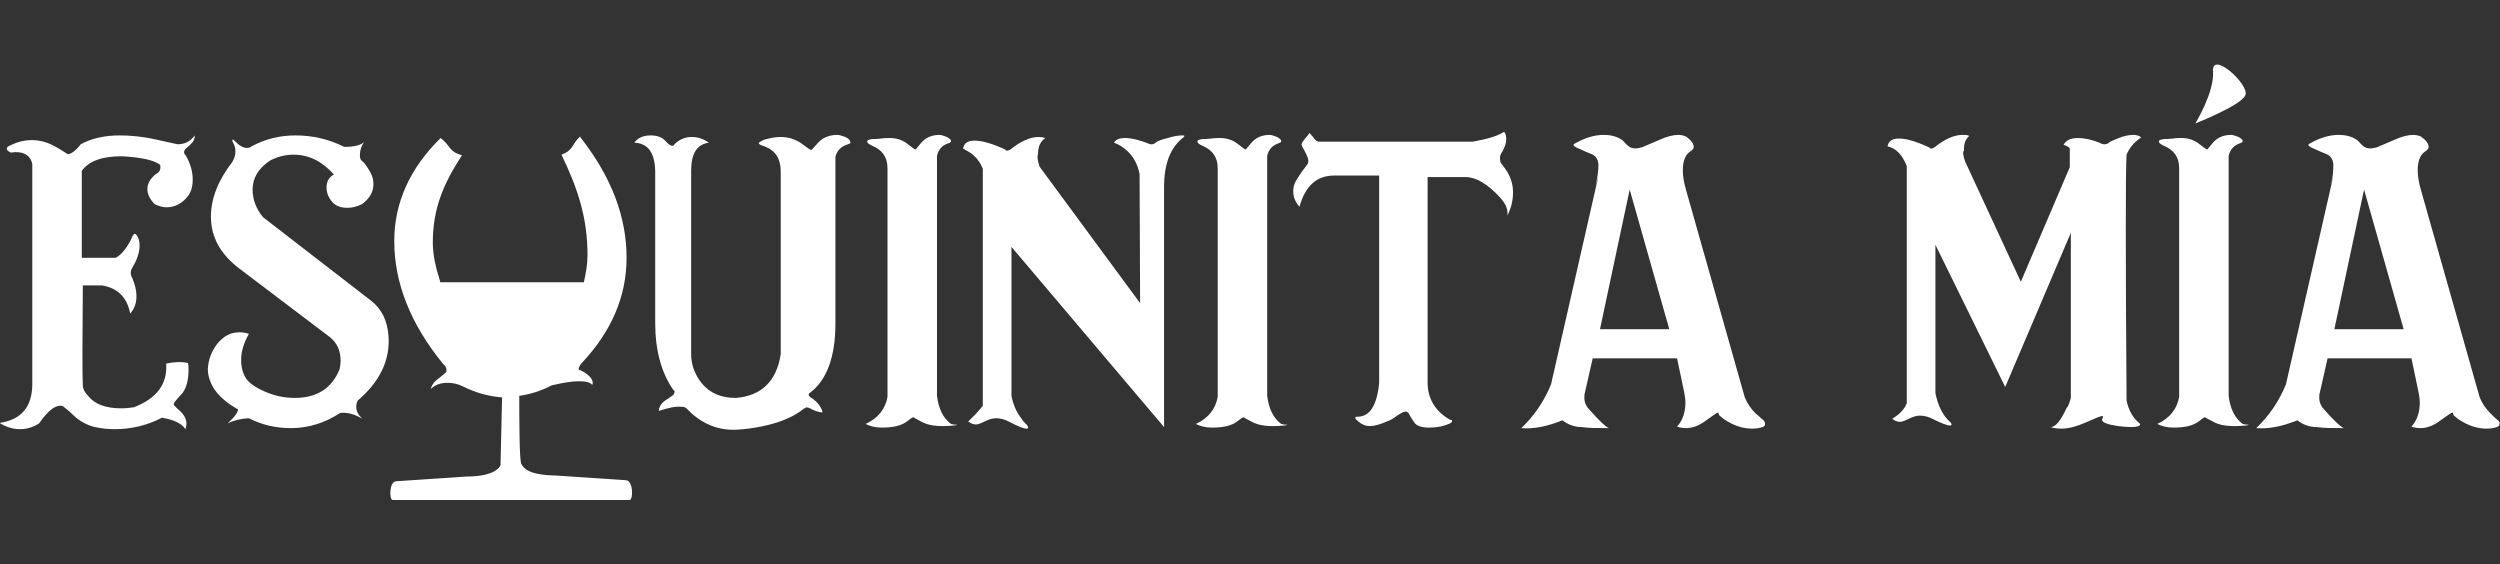
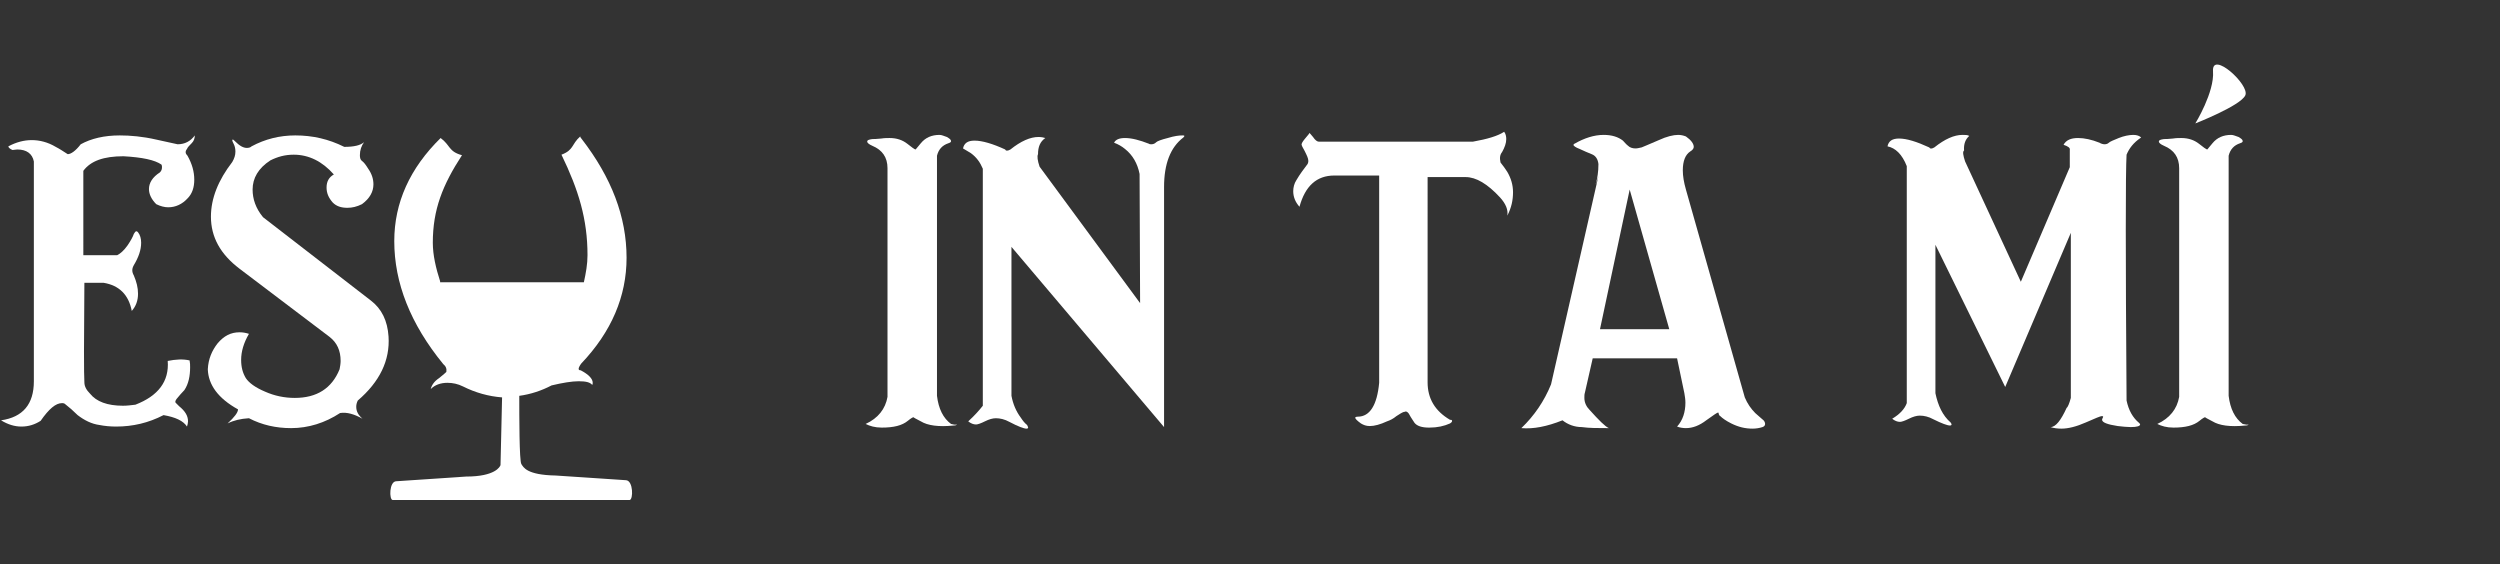
<svg xmlns="http://www.w3.org/2000/svg" version="1.1" id="Layer_1" x="0px" y="0px" width="480px" height="108.3px" viewBox="0 0 480 108.3" style="enable-background:new 0 0 480 108.3;" xml:space="preserve">
  <rect x="0" y="0" width="480" height="108.3" fill="#333333" stroke="none" />
  <style type="text/css">
	.st0{fill:#FFFFFF;}
</style>
  <g>
-     <path id="XMLID_15_" class="st0" d="M36.8,27.5c0.4-0.4,0.6-0.9,0.6-1.5c-0.8,1.1-1.9,1.7-3.3,1.7c-1.4-0.3-2.7-0.6-4.1-0.9   c-2.6-0.6-5-0.8-7-0.8c-3,0-5.5,0.6-7.5,1.7c-1,1.3-1.9,1.9-2.5,1.9c-0.8-0.5-1.5-1-2.3-1.4c-1.5-0.9-3.1-1.3-4.6-1.3   c-1.5,0-3,0.4-4.5,1.2c-0.2,0.1-0.3,0.3-0.3,0.5c0,0.2,0.3,0.5,0.8,0.7c0.3,0,0.6-0.1,0.9-0.1c1.8,0,2.9,0.8,3.2,2.3v42.2   c0,4.4-2.1,6.9-6.3,7.5c1.3,0.8,2.6,1.2,3.9,1.2c1.4,0,2.6-0.4,3.7-1.1c1.6-2.3,2.9-3.4,4.1-3.4c0.2,0,0.3,0,0.5,0.1   c0.9,0.7,1.7,1.4,2.5,2.2c1.3,1,2.7,1.7,4.2,1.9c1,0.2,2.1,0.3,3.2,0.3c3.2,0,6.2-0.7,9.1-2.2c2.3,0.4,3.8,1.1,4.5,2.2   c0.1-0.3,0.2-0.7,0.2-1c0-1.1-0.6-2-1.7-2.9c-0.4-0.4-0.6-0.6-0.7-0.7c-0.1-0.2,0-0.4,0.2-0.7c0.5-0.6,1-1.2,1.5-1.7   c0.8-1.2,1.1-2.7,1.1-4.4c0-0.4,0-0.8-0.1-1.3c-1.3-0.3-2.7-0.2-4.2,0.1c0.3,3.9-1.8,6.7-6.2,8.4c-0.8,0.1-1.6,0.2-2.4,0.2   c-3,0-5.1-0.8-6.3-2.3c-0.7-0.7-1.1-1.4-1.1-2.2c-0.1-1.6-0.1-7.9,0-19.1h3.7c3,0.5,4.8,2.3,5.4,5.4c0.8-0.9,1.2-2,1.2-3.3   c0-1.2-0.3-2.3-0.8-3.5c-0.4-0.7-0.4-1.3,0-2c0.9-1.5,1.4-2.9,1.4-4.3c0-0.8-0.2-1.5-0.6-2c-0.1-0.1-0.2-0.2-0.3-0.2   c-0.2,0-0.3,0.2-0.5,0.5c-0.2,0.6-0.6,1.3-1.2,2.2c-0.7,1-1.4,1.6-2,1.9h-6.5V32.8c1.4-1.9,3.9-2.8,7.7-2.8c3.6,0.2,6,0.7,7.3,1.6   c0.1,0.2,0.1,0.3,0.1,0.5c0,0.4-0.1,0.7-0.4,1c-1.4,0.9-2.1,2-2.1,3.2c0,1,0.5,2,1.4,2.9c0.8,0.4,1.6,0.6,2.3,0.6   c1.4,0,2.7-0.6,3.7-1.7c0.9-0.9,1.3-2.1,1.3-3.6c0-1.5-0.4-3-1.3-4.6c-0.4-0.4-0.5-0.8-0.1-1.3C36,28.3,36.4,27.9,36.8,27.5z" />
+     <path id="XMLID_15_" class="st0" d="M36.8,27.5c0.4-0.4,0.6-0.9,0.6-1.5c-0.8,1.1-1.9,1.7-3.3,1.7c-1.4-0.3-2.7-0.6-4.1-0.9   c-2.6-0.6-5-0.8-7-0.8c-3,0-5.5,0.6-7.5,1.7c-1,1.3-1.9,1.9-2.5,1.9c-0.8-0.5-1.5-1-2.3-1.4c-1.5-0.9-3.1-1.3-4.6-1.3   c-1.5,0-3,0.4-4.5,1.2c0,0.2,0.3,0.5,0.8,0.7c0.3,0,0.6-0.1,0.9-0.1c1.8,0,2.9,0.8,3.2,2.3v42.2   c0,4.4-2.1,6.9-6.3,7.5c1.3,0.8,2.6,1.2,3.9,1.2c1.4,0,2.6-0.4,3.7-1.1c1.6-2.3,2.9-3.4,4.1-3.4c0.2,0,0.3,0,0.5,0.1   c0.9,0.7,1.7,1.4,2.5,2.2c1.3,1,2.7,1.7,4.2,1.9c1,0.2,2.1,0.3,3.2,0.3c3.2,0,6.2-0.7,9.1-2.2c2.3,0.4,3.8,1.1,4.5,2.2   c0.1-0.3,0.2-0.7,0.2-1c0-1.1-0.6-2-1.7-2.9c-0.4-0.4-0.6-0.6-0.7-0.7c-0.1-0.2,0-0.4,0.2-0.7c0.5-0.6,1-1.2,1.5-1.7   c0.8-1.2,1.1-2.7,1.1-4.4c0-0.4,0-0.8-0.1-1.3c-1.3-0.3-2.7-0.2-4.2,0.1c0.3,3.9-1.8,6.7-6.2,8.4c-0.8,0.1-1.6,0.2-2.4,0.2   c-3,0-5.1-0.8-6.3-2.3c-0.7-0.7-1.1-1.4-1.1-2.2c-0.1-1.6-0.1-7.9,0-19.1h3.7c3,0.5,4.8,2.3,5.4,5.4c0.8-0.9,1.2-2,1.2-3.3   c0-1.2-0.3-2.3-0.8-3.5c-0.4-0.7-0.4-1.3,0-2c0.9-1.5,1.4-2.9,1.4-4.3c0-0.8-0.2-1.5-0.6-2c-0.1-0.1-0.2-0.2-0.3-0.2   c-0.2,0-0.3,0.2-0.5,0.5c-0.2,0.6-0.6,1.3-1.2,2.2c-0.7,1-1.4,1.6-2,1.9h-6.5V32.8c1.4-1.9,3.9-2.8,7.7-2.8c3.6,0.2,6,0.7,7.3,1.6   c0.1,0.2,0.1,0.3,0.1,0.5c0,0.4-0.1,0.7-0.4,1c-1.4,0.9-2.1,2-2.1,3.2c0,1,0.5,2,1.4,2.9c0.8,0.4,1.6,0.6,2.3,0.6   c1.4,0,2.7-0.6,3.7-1.7c0.9-0.9,1.3-2.1,1.3-3.6c0-1.5-0.4-3-1.3-4.6c-0.4-0.4-0.5-0.8-0.1-1.3C36,28.3,36.4,27.9,36.8,27.5z" />
    <path id="XMLID_14_" class="st0" d="M71.2,57.7l-20.7-16c-1.4-1.7-2-3.5-2-5.3c0-2.2,1.1-4.1,3.4-5.6c1.4-0.7,2.8-1.1,4.5-1.1   c2.9,0,5.5,1.3,7.7,3.8c-0.9,0.5-1.4,1.3-1.4,2.5c0,1.1,0.4,2,1.2,2.9c0.7,0.7,1.6,1,2.8,1c0.9,0,1.8-0.2,2.8-0.7   c1.5-1.1,2.2-2.4,2.2-3.8c0-1-0.3-2-1-3c-0.5-0.8-0.8-1.2-1.2-1.5c-0.3-0.2-0.4-0.6-0.4-1.1c0-1,0.3-1.8,0.8-2.5   c-0.7,0.6-1.9,0.9-3.8,0.9c-3-1.5-6.1-2.2-9.4-2.2c-3,0-5.8,0.7-8.4,2.1c-0.2,0.2-0.5,0.3-0.9,0.3c-0.7,0-1.4-0.4-2.3-1.3   c-0.2-0.2-0.3-0.3-0.4-0.3c0,0-0.1,0-0.1,0.1c0,0.2,0.1,0.4,0.3,0.8c0.2,0.4,0.3,0.9,0.3,1.4c0,0.7-0.2,1.3-0.6,2   c-2.7,3.5-4.1,7-4.1,10.5c0,3.9,1.8,7.2,5.5,10l17.3,13.1c1.4,1.1,2.1,2.6,2.1,4.6c0,0.5-0.1,1.1-0.2,1.6c-1.5,3.7-4.4,5.5-8.6,5.5   c-2,0-3.9-0.4-5.7-1.2c-1.9-0.8-3.1-1.7-3.7-2.6c-0.6-1-0.9-2.1-0.9-3.5c0-1.6,0.5-3.3,1.5-5c-0.6-0.2-1.2-0.3-1.8-0.3   c-1.7,0-3,0.7-4.2,2.1c-1.1,1.4-1.8,3-1.9,5c0.1,3,2,5.6,5.8,7.7c0,0.6-0.7,1.5-2,2.7c1.2-0.6,2.5-0.9,4.1-1   c2.5,1.3,5.2,1.9,8.1,1.9c3.3,0,6.5-1,9.4-2.9c1.3-0.2,2.7,0.2,4.3,1.1c-0.8-0.7-1.2-1.4-1.2-2.3c0-0.4,0.1-0.8,0.3-1.2   c4.2-3.6,6.2-7.7,5.9-12.3C74.4,61.6,73.3,59.3,71.2,57.7z" />
-     <path id="XMLID_13_" class="st0" d="M162.3,26.3c-0.6-0.2-1.1-0.4-1.5-0.4c-1.7,0-3,0.6-3.9,1.7l-1.1,1.2c-0.2,0-0.8-0.4-1.7-1.1   c-1.2-0.9-2.6-1.4-4.2-1.4c-1,0-2,0.2-3.1,0.5c-0.7,0.3-1.1,0.5-1.1,0.7c0,0.2,0.4,0.4,1.1,0.6c2.1,0.8,3.1,2.4,3.1,4.8v35.1   c-0.8,5.2-3.7,8-8.6,8.4c-3.1,0-5.4-1.1-7-3.4c-1.1-1.6-1.6-3.3-1.6-5V32.8c0-3.3,1.1-5.1,3.4-5.4c-1.1-0.8-2.2-1.1-3.3-1.1   c-1.3,0-2.4,0.5-3.3,1.4c-0.1,0.2-0.2,0.3-0.4,0.3c-0.3,0-0.8-0.3-1.3-0.9c-0.7-0.8-1.7-1.1-2.9-1.1c-1.4,0-2.5,0.5-3.1,1.4   c2.6,0.1,3.9,1.9,4,5.4V62c0,5.3,1.2,9.6,3.5,12.9c0.3,0.1,0.3,0.4,0,0.9c-0.5,0.4-1.1,0.8-1.6,1.1c-0.8,0.6-1.2,1.3-1.2,2   c1.8-0.6,3.2-0.9,4.2-0.8c0.6,0,0.9,0.1,1.1,0.3c0.2,0.2,0.3,0.3,0.3,0.3s0.1,0.1,0.3,0.3c0.9,0.9,2,1.7,3.2,2.3   c1.8,0.9,3.7,1.3,5.9,1.2c1.6-0.1,3.1-0.3,4.6-0.6c3.5-0.7,6.2-1.8,8.2-3.4c0.3-0.2,0.5-0.3,0.6-0.3c0.1,0,0.5,0.1,1,0.4   c0.6,0.3,1.2,0.5,2,0.6c0-0.3-0.1-0.6-0.3-0.9c-0.4-0.8-1.1-1.5-2.1-2.1c-0.3-0.3-0.3-0.6-0.1-0.7c3.3-2.4,5-6.9,5-13.4v-32   c0.3-1.2,1.1-2,2.4-2.4c0.3-0.1,0.5-0.2,0.5-0.3C163.2,26.8,162.9,26.6,162.3,26.3z" />
    <path id="XMLID_12_" class="st0" d="M182.6,81.4c-1.5-1.1-2.4-2.9-2.7-5.4V29.9c0.3-1.2,1-2,2.2-2.4c0.3-0.1,0.5-0.2,0.5-0.4   c0-0.3-0.3-0.5-0.8-0.8c-0.6-0.2-1-0.4-1.4-0.4c-1.5,0-2.7,0.5-3.6,1.6l-1,1.2c-0.2,0-0.7-0.4-1.6-1.1c-0.9-0.7-2-1.1-3.4-1.1   c-0.4,0-1,0-1.6,0.1c-0.9,0.1-1.4,0.1-1.7,0.1c-0.7,0.1-1,0.2-1,0.5c0,0.2,0.3,0.5,1,0.8c1.9,0.8,2.9,2.2,2.9,4.3v43.9   c-0.4,2.3-1.8,4.1-4.2,5.2c0.8,0.4,1.8,0.7,3.1,0.7c2.3,0,3.9-0.4,5-1.3c0.6-0.5,1-0.7,1.1-0.7c-0.1,0,0.4,0.3,1.4,0.8   c1.3,0.8,3.4,1.1,6.3,0.8c0.4,0,0.6-0.1,0.6-0.2C183.3,81.6,183.1,81.5,182.6,81.4z" />
    <path id="XMLID_11_" class="st0" d="M227,26c-0.6,0-1.5,0.1-2.8,0.5c-1.2,0.3-2,0.6-2.2,0.8c-0.2,0.2-0.5,0.4-0.9,0.4   c-0.2,0-0.4,0-0.5-0.1c-1.8-0.7-3.3-1.1-4.6-1.1c-1.1,0-1.8,0.3-2.1,0.9c0.8,0.3,1.5,0.7,2.1,1.2c1.5,1.2,2.4,2.8,2.8,4.8l0.1,24.8   L199.6,32c-0.4-1.2-0.5-2-0.3-2.4c0-1.4,0.4-2.4,1.4-3.1c-0.3-0.1-0.8-0.2-1.3-0.2c-1.6,0-3.4,0.8-5.4,2.4c-0.5,0.3-0.9,0.3-1,0   c-2.4-1.1-4.4-1.7-5.9-1.7c-1.3,0-2,0.5-2.2,1.5c0.5,0.3,1,0.6,1.5,0.9c1.1,0.8,1.8,1.8,2.3,3v45.5c-0.7,0.9-1.6,1.9-2.8,3   c0.5,0.4,1,0.6,1.5,0.6c0.3,0,0.9-0.2,1.7-0.6s1.5-0.6,2.1-0.6c0.8,0,1.7,0.2,2.6,0.7c1.7,0.9,2.8,1.3,3.3,1.3   c0.2,0,0.3-0.1,0.3-0.2c0-0.1-0.1-0.3-0.2-0.5c-0.5-0.4-0.8-0.8-1.2-1.4c-0.9-1.2-1.5-2.6-1.8-4.2V47.4L223.5,82V35.9   c0-4.4,1.2-7.6,3.7-9.5c0.1-0.1,0.2-0.2,0.2-0.3C227.4,26,227.2,26,227,26z" />
-     <path id="XMLID_10_" class="st0" d="M246,81.4c-1.5-1.1-2.4-2.9-2.7-5.4V29.9c0.3-1.2,1-2,2.2-2.4c0.3-0.1,0.5-0.2,0.5-0.4   c0-0.3-0.3-0.5-0.8-0.8c-0.6-0.2-1-0.4-1.4-0.4c-1.5,0-2.7,0.5-3.6,1.6l-1,1.2c-0.2,0-0.7-0.4-1.6-1.1c-0.9-0.7-2-1.1-3.4-1.1   c-0.4,0-1,0-1.6,0.1c-0.9,0.1-1.4,0.1-1.7,0.1c-0.7,0.1-1,0.2-1,0.5c0,0.2,0.3,0.5,1,0.8c1.9,0.8,2.9,2.2,2.9,4.3v43.9   c-0.4,2.3-1.8,4.1-4.2,5.2c0.8,0.4,1.8,0.7,3.1,0.7c2.3,0,3.9-0.4,5-1.3c0.6-0.5,1-0.7,1.1-0.7c-0.1,0,0.4,0.3,1.4,0.8   c1.3,0.8,3.4,1.1,6.3,0.8c0.4,0,0.6-0.1,0.6-0.2C246.8,81.6,246.5,81.5,246,81.4z" />
    <path id="XMLID_9_" class="st0" d="M288.1,31.2c-0.2-0.9-0.1-1.5,0.3-2c0.5-0.9,0.8-1.7,0.8-2.5c0-0.5-0.1-1-0.4-1.4   c-1.2,0.8-3.2,1.4-6,1.9h-28.5c-0.5,0-0.8,0-1.1,0c-0.3,0-0.7-0.3-1.1-0.9c-0.4-0.5-0.7-0.8-0.7-0.8c0.1,0-0.2,0.4-0.9,1.2   c-0.4,0.5-0.6,0.8-0.6,1.1c0,0.1,0.2,0.5,0.6,1.2c0.4,0.8,0.7,1.4,0.7,1.9c0,0.3-0.1,0.6-0.3,0.8c-0.6,0.8-1.3,1.7-2,2.9   c-0.4,0.6-0.6,1.4-0.6,2.1c0,1.1,0.4,2.1,1.2,3c1.1-4,3.3-6,6.7-6h8.6v39.8c-0.4,4.3-1.8,6.5-4.1,6.5c-0.3,0-0.5,0.1-0.5,0.2   c0,0.2,0.4,0.6,1.1,1.1c0.5,0.3,1,0.5,1.7,0.5c0.9,0,2-0.3,3.3-0.9c0.6-0.2,1.2-0.5,1.8-1c0.6-0.4,1.1-0.7,1.4-0.8   c0.2,0,0.3-0.1,0.4-0.1c0.2,0,0.5,0.2,0.7,0.6c0.3,0.6,0.7,1.1,1,1.6c0.5,0.6,1.4,0.9,2.8,0.9c1.6,0,2.9-0.3,4-0.8   c0.3-0.2,0.4-0.3,0.4-0.5s-0.2-0.2-0.4-0.2c-2.9-1.7-4.3-4.1-4.3-7.2V34h7.3c2,0,4.2,1.3,6.6,3.9c1.1,1.2,1.6,2.4,1.4,3.5   c0.8-1.5,1.1-3,1.1-4.5c0-1.4-0.4-2.7-1.1-3.9C289,32.4,288.6,31.8,288.1,31.2z" />
    <path class="st0" d="M337,79.3c-0.8-0.8-1.5-1.8-2-3l-11.3-39.9c-0.4-1.4-0.6-2.6-0.6-3.7c0-1.8,0.5-3,1.4-3.6   c0.5-0.3,0.7-0.6,0.7-0.9c0-0.6-0.5-1.3-1.5-2c-0.5-0.2-1-0.3-1.5-0.3c-0.9,0-2.2,0.3-3.7,1c-1.9,0.8-3,1.3-3.3,1.4   c-0.5,0.1-0.8,0.2-1.2,0.2c-0.6,0-1.1-0.2-1.4-0.5c-0.4-0.3-0.7-0.7-1-1c-0.9-0.7-2.1-1.1-3.7-1.1c-1.8,0-3.7,0.6-5.6,1.7   c-0.1,0-0.1,0.1-0.2,0.2c0,0.2,0.4,0.5,1.2,0.8c0.8,0.4,1.6,0.7,2.3,1c0.8,0.3,1.2,1,1.3,1.9c0,1.5-0.2,2.7-0.5,3.8   c0,0,0,0.1,0,0.1l0.5-1.6l-9.1,40c-1.3,3.2-3.2,6-5.7,8.4c2.3,0.2,4.9-0.3,7.9-1.5c1,0.8,2.3,1.3,3.7,1.3c1.4,0.2,3.1,0.2,5.2,0.2   c-0.7-0.3-1.9-1.5-3.7-3.5c-0.6-0.6-1-1.4-1-2.3c0-0.4,0-0.7,0.1-1l1.5-6.6h16.2l1.4,6.7c0.1,0.6,0.2,1.2,0.2,1.8   c0,1.8-0.5,3.4-1.6,4.6c0.5,0.2,1.1,0.3,1.7,0.3c1.3,0,2.6-0.5,3.9-1.5c1.4-1,2.1-1.5,2.3-1.5c0,0,0.1,0.1,0.1,0.3   c0.1,0.2,0.1,0.3,0.3,0.4c0.4,0.4,1.1,0.9,2.1,1.4c1.4,0.7,2.7,1,4.1,1c0.6,0,1.3-0.1,1.9-0.3c0.3-0.1,0.5-0.3,0.5-0.6   c0-0.2-0.1-0.5-0.3-0.7C338.1,80.3,337.6,79.8,337,79.3z M307.2,63.2l5.7-26.8l7.6,26.8H307.2z" />
    <path id="XMLID_6_" class="st0" d="M411.1,26.4c-0.3-0.3-0.8-0.5-1.5-0.5c-0.8,0-1.8,0.2-2.8,0.6c-1,0.4-1.7,0.7-1.9,0.9   c-0.2,0.2-0.5,0.3-0.8,0.3c-0.3,0-0.7-0.1-1-0.3c-1.5-0.6-2.9-0.9-4.1-0.9c-1.4,0-2.3,0.4-2.8,1.3c0.9,0.3,1.3,0.6,1.2,1v3.3   l-9.4,22l-10.7-23.1c-0.4-1.2-0.5-1.9-0.2-2.1c-0.1-1.3,0.3-2.2,1-2.8c-0.3-0.2-0.8-0.2-1.3-0.2c-1.6,0-3.4,0.8-5.4,2.4   c-0.5,0.3-0.8,0.3-1,0c-2.4-1.1-4.3-1.7-5.8-1.7c-1.3,0-2,0.5-2.2,1.5c1.5,0.3,2.8,1.5,3.7,3.8v45.5c-0.4,1.1-1.3,2.1-2.8,3   c0.5,0.4,1,0.6,1.5,0.6c0.3,0,0.9-0.2,1.7-0.6c0.8-0.4,1.5-0.6,2.1-0.6c0.8,0,1.7,0.2,2.6,0.7c1.6,0.8,2.7,1.2,3.2,1.2   c0.2,0,0.3-0.1,0.3-0.2c0-0.1-0.1-0.3-0.2-0.4c-1.5-1.3-2.4-3.2-2.9-5.6V47l13.4,27.3l12.6-29.6v31.7c-0.3,1.1-0.6,1.8-0.8,1.9   c-1.1,2.4-2.1,3.7-3.1,3.7c0.6,0.2,1.3,0.3,2.1,0.3c1.3,0,2.9-0.4,4.7-1.2c1.8-0.8,2.8-1.2,3-1.2c0.2,0,0.3,0,0.3,0.1   c0,0,0,0.1-0.1,0.3c-0.1,0.1-0.1,0.3-0.1,0.3c0,0.5,1,0.9,3,1.2c0.9,0.1,1.8,0.2,2.5,0.2c1.2,0,1.8-0.2,1.8-0.5   c0-0.1-0.1-0.2-0.2-0.3c-1.2-1-2-2.4-2.4-4.3c-0.2-28.1-0.2-43.9,0-47.2C408.8,28.5,409.6,27.4,411.1,26.4z" />
    <path id="XMLID_5_" class="st0" d="M430.6,81.4c-1.5-1.1-2.4-2.9-2.7-5.4V29.9c0.3-1.2,1-2,2.2-2.4c0.3-0.1,0.5-0.2,0.5-0.4   c0-0.3-0.3-0.5-0.8-0.8c-0.6-0.2-1-0.4-1.4-0.4c-1.5,0-2.7,0.5-3.6,1.6l-1,1.2c-0.2,0-0.7-0.4-1.6-1.1c-0.9-0.7-2-1.1-3.4-1.1   c-0.4,0-1,0-1.6,0.1c-0.9,0.1-1.4,0.1-1.7,0.1c-0.7,0.1-1,0.2-1,0.5c0,0.2,0.3,0.5,1,0.8c1.9,0.8,2.9,2.2,2.9,4.3v43.9   c-0.4,2.3-1.8,4.1-4.2,5.2c0.8,0.4,1.8,0.7,3.1,0.7c2.3,0,3.9-0.4,5-1.3c0.6-0.5,1-0.7,1.1-0.7c-0.1,0,0.4,0.3,1.4,0.8   c1.3,0.8,3.4,1.1,6.3,0.8c0.4,0,0.6-0.1,0.6-0.2C431.4,81.6,431.2,81.5,430.6,81.4z" />
-     <path class="st0" d="M479.7,80.8c-0.6-0.5-1.1-1-1.6-1.5c-0.8-0.8-1.5-1.8-2-3l-11.3-39.9c-0.4-1.4-0.6-2.6-0.6-3.7   c0-1.8,0.5-3,1.4-3.6c0.5-0.3,0.7-0.6,0.7-0.9c0-0.6-0.5-1.3-1.5-2c-0.5-0.2-1-0.3-1.5-0.3c-0.9,0-2.2,0.3-3.7,1   c-1.9,0.8-3,1.3-3.3,1.4c-0.5,0.1-0.8,0.2-1.2,0.2c-0.6,0-1.1-0.2-1.4-0.5c-0.4-0.3-0.7-0.7-1-1c-0.9-0.7-2.1-1.1-3.7-1.1   c-1.8,0-3.7,0.6-5.6,1.7c-0.1,0-0.1,0.1-0.2,0.2c0,0.2,0.4,0.5,1.2,0.8c0.8,0.4,1.6,0.7,2.3,1c0.8,0.3,1.2,1,1.3,1.9   c0,1.5-0.1,2.7-0.5,3.8c0,0,0,0.1,0,0.1l0.5-1.6l-9.1,40c-1.3,3.2-3.2,6-5.7,8.4c2.3,0.2,4.9-0.3,7.9-1.5c1,0.8,2.3,1.3,3.7,1.3   c1.4,0.2,3.1,0.2,5.2,0.2c-0.7-0.3-1.9-1.5-3.7-3.5c-0.6-0.6-1-1.4-1-2.3c0-0.4,0-0.7,0.1-1l1.5-6.6H463l1.4,6.7   c0.1,0.6,0.2,1.2,0.2,1.8c0,1.8-0.5,3.4-1.6,4.6c0.5,0.2,1.1,0.3,1.7,0.3c1.3,0,2.6-0.5,3.9-1.5c1.4-1,2.1-1.5,2.3-1.5   c0,0,0.1,0.1,0.1,0.3c0.1,0.2,0.1,0.3,0.3,0.4c0.4,0.4,1.1,0.9,2.1,1.4c1.4,0.7,2.7,1,4.1,1c0.6,0,1.3-0.1,1.9-0.3   c0.3-0.1,0.5-0.3,0.5-0.6C480,81.2,479.9,81,479.7,80.8z M448.2,63.2l5.7-26.8l7.6,26.8H448.2z" />
    <path id="XMLID_2_" class="st0" d="M431.1,18.3c0.9-2-6.5-8.7-6.2-4.6c0.3,4-3.4,10-3.4,10S430.2,20.3,431.1,18.3z" />
    <path id="XMLID_1_" class="st0" d="M120.2,92.2l-13.5-0.9c-5.6-0.1-6.2-1.6-6.6-2.2c-0.4-0.6-0.4-9.2-0.4-13.1c2.2-0.3,4.3-1,6.2-2   c2.1-0.5,3.9-0.8,5.2-0.8c1.4,0,2.2,0.2,2.6,0.7c0.1-0.1,0.1-0.3,0.1-0.4c0-0.8-0.8-1.6-2.3-2.4c-0.3,0-0.4-0.1-0.4-0.3   c0-0.2,0.2-0.6,0.5-1c5.8-6.1,8.7-12.9,8.7-20.3c0-7.9-2.9-15.4-8.6-22.8c-0.2-0.2-0.3-0.4-0.3-0.5c-1.7,1.5-1.2,2.6-3.6,3.5   c3.3,6.8,5,12.4,5,19.3c0,1.7-0.3,3.4-0.7,5.2H84.5V54c-0.8-2.5-1.4-5-1.4-7.4c0-6.4,1.9-11.1,5.6-16.8c-2.6-0.7-2.2-1.9-4.1-3.3   c-5.9,5.8-8.9,12.4-8.9,19.8c0,8,3.1,15.9,9.4,23.6c0.5,0.4,0.7,0.9,0.6,1.5c-0.1,0.1-0.5,0.5-1.4,1.2c-0.9,0.6-1.4,1.3-1.6,2.1   c0.8-0.8,1.9-1.2,3.2-1.2c1,0,2,0.2,3,0.7c2.4,1.2,4.9,1.9,7.5,2.1c-0.1,4.2-0.3,13-0.3,13c-0.1,0.3-1,2.2-6.6,2.2l-13.4,0.9   c-1.4,0-1.4,3.6-0.7,3.6h45.5C121.6,95.9,121.6,92.3,120.2,92.2z" />
  </g>
</svg>